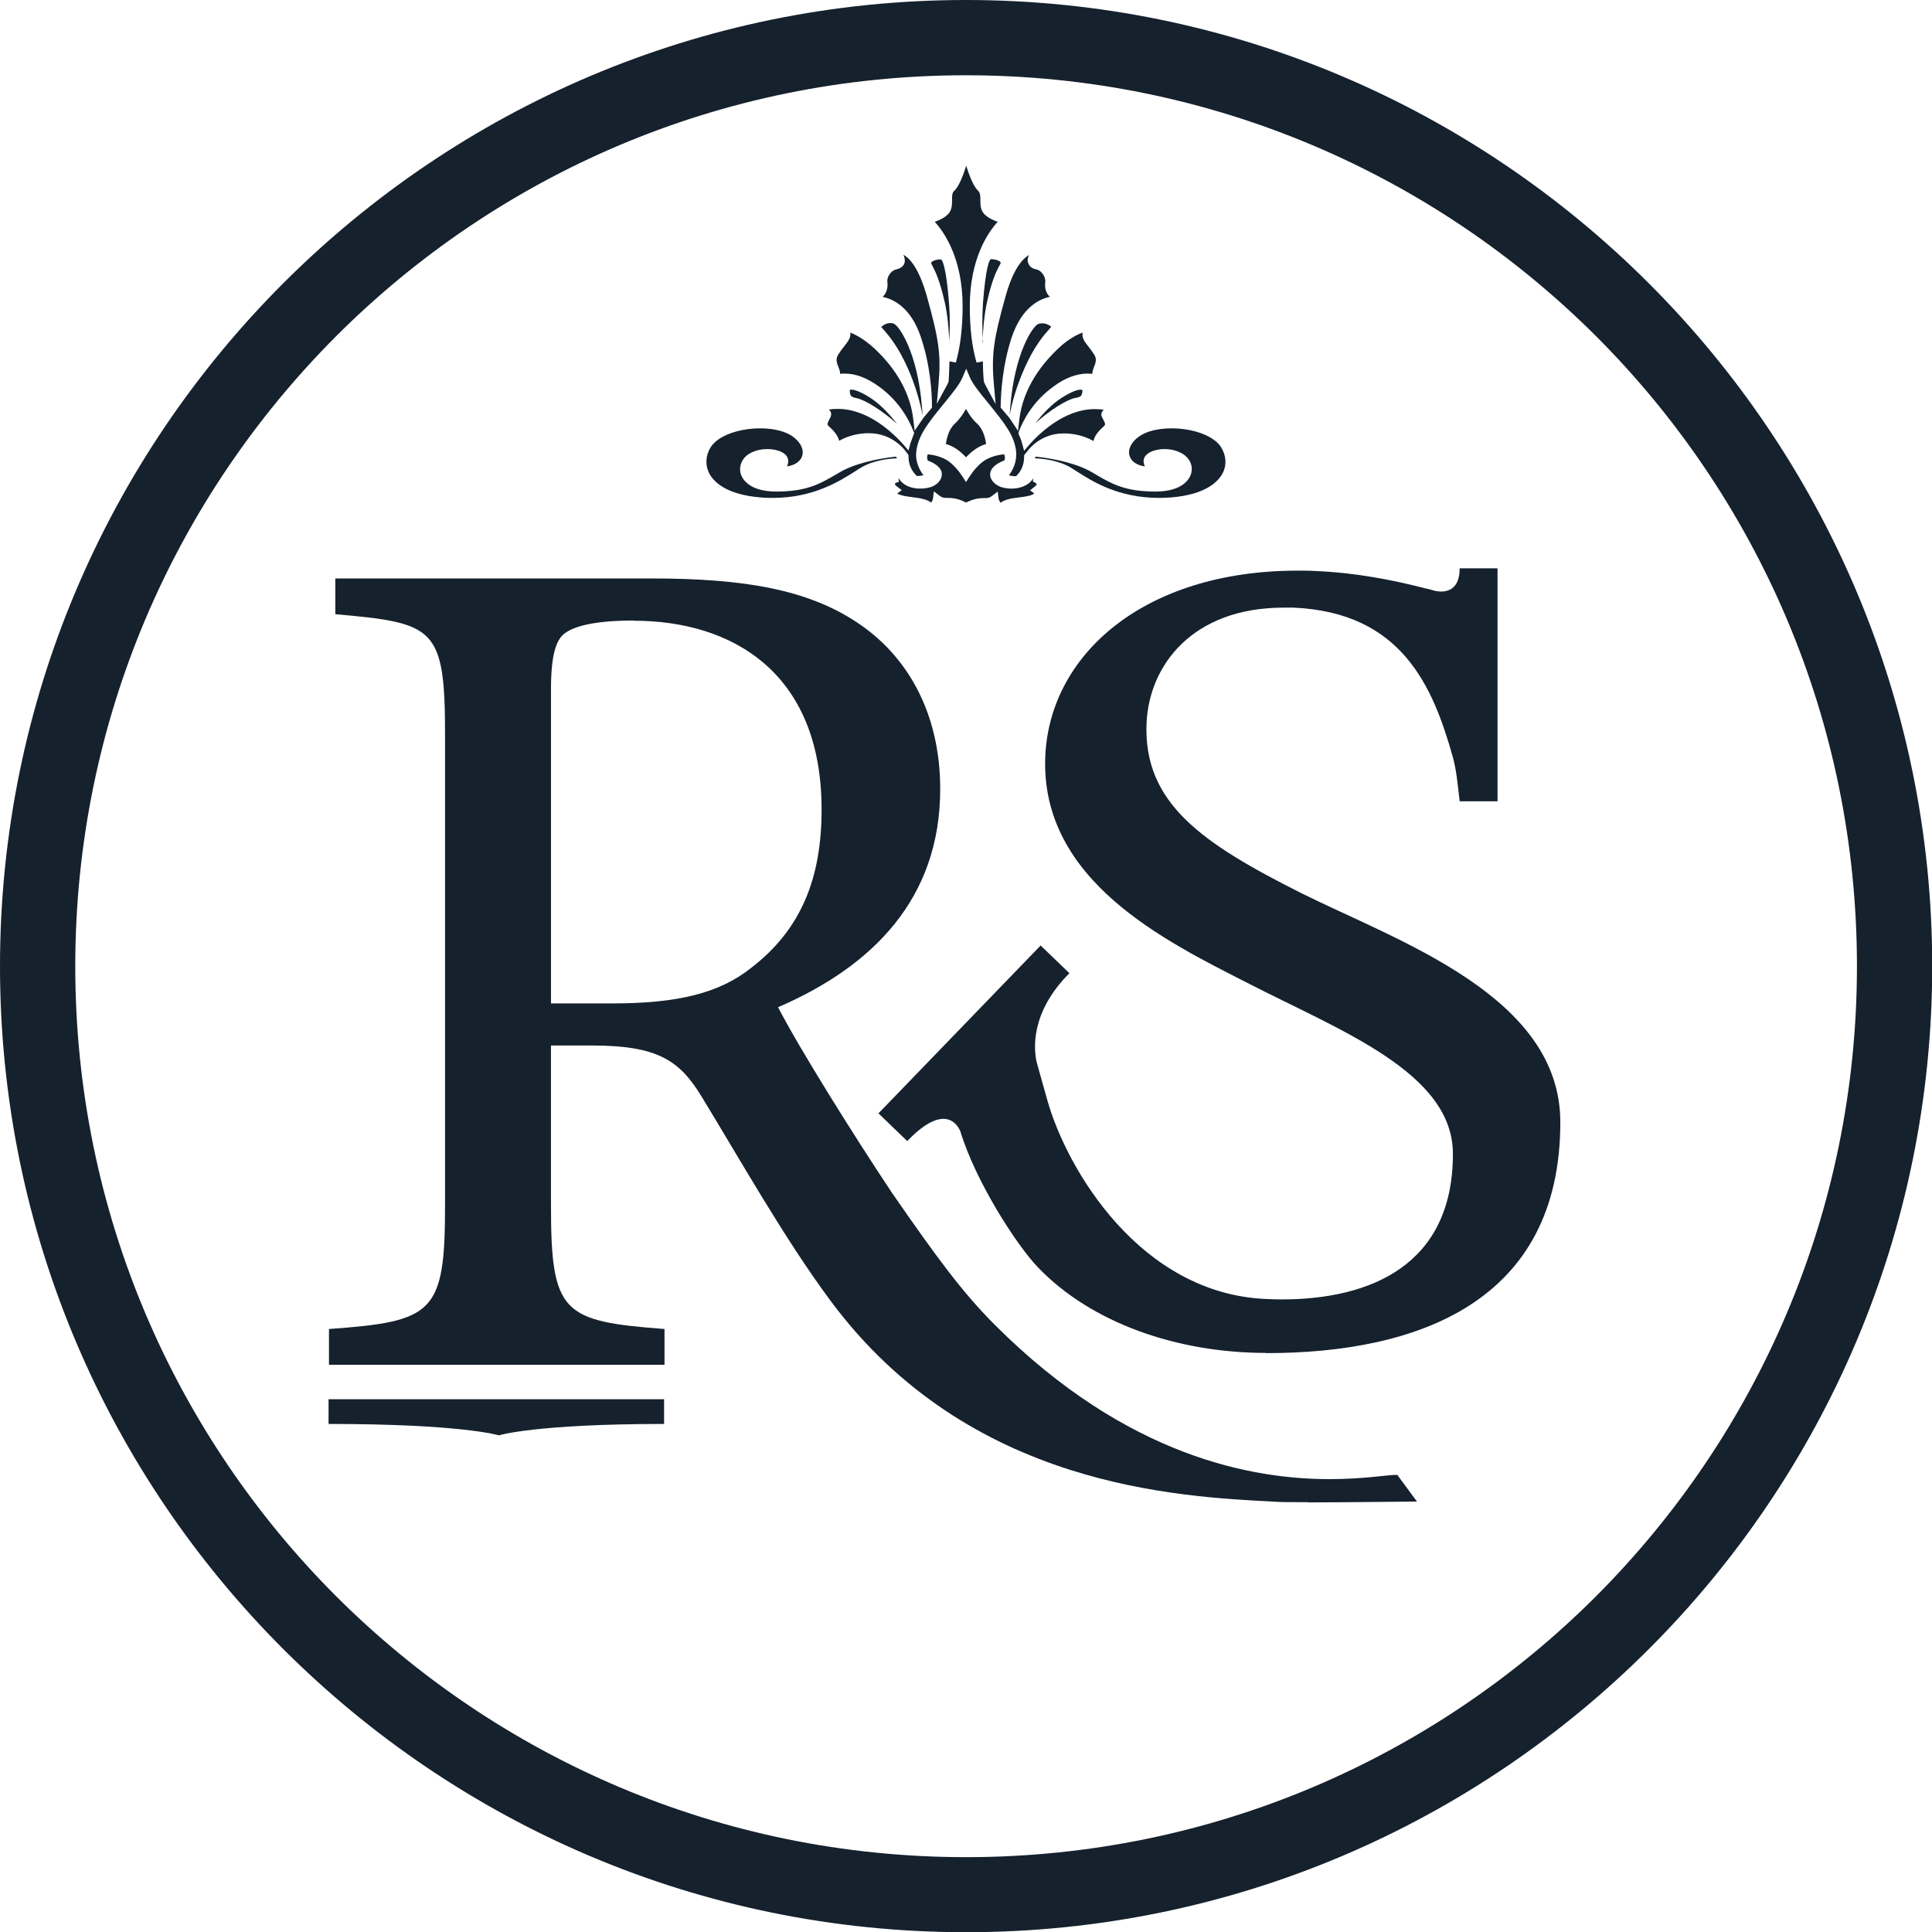
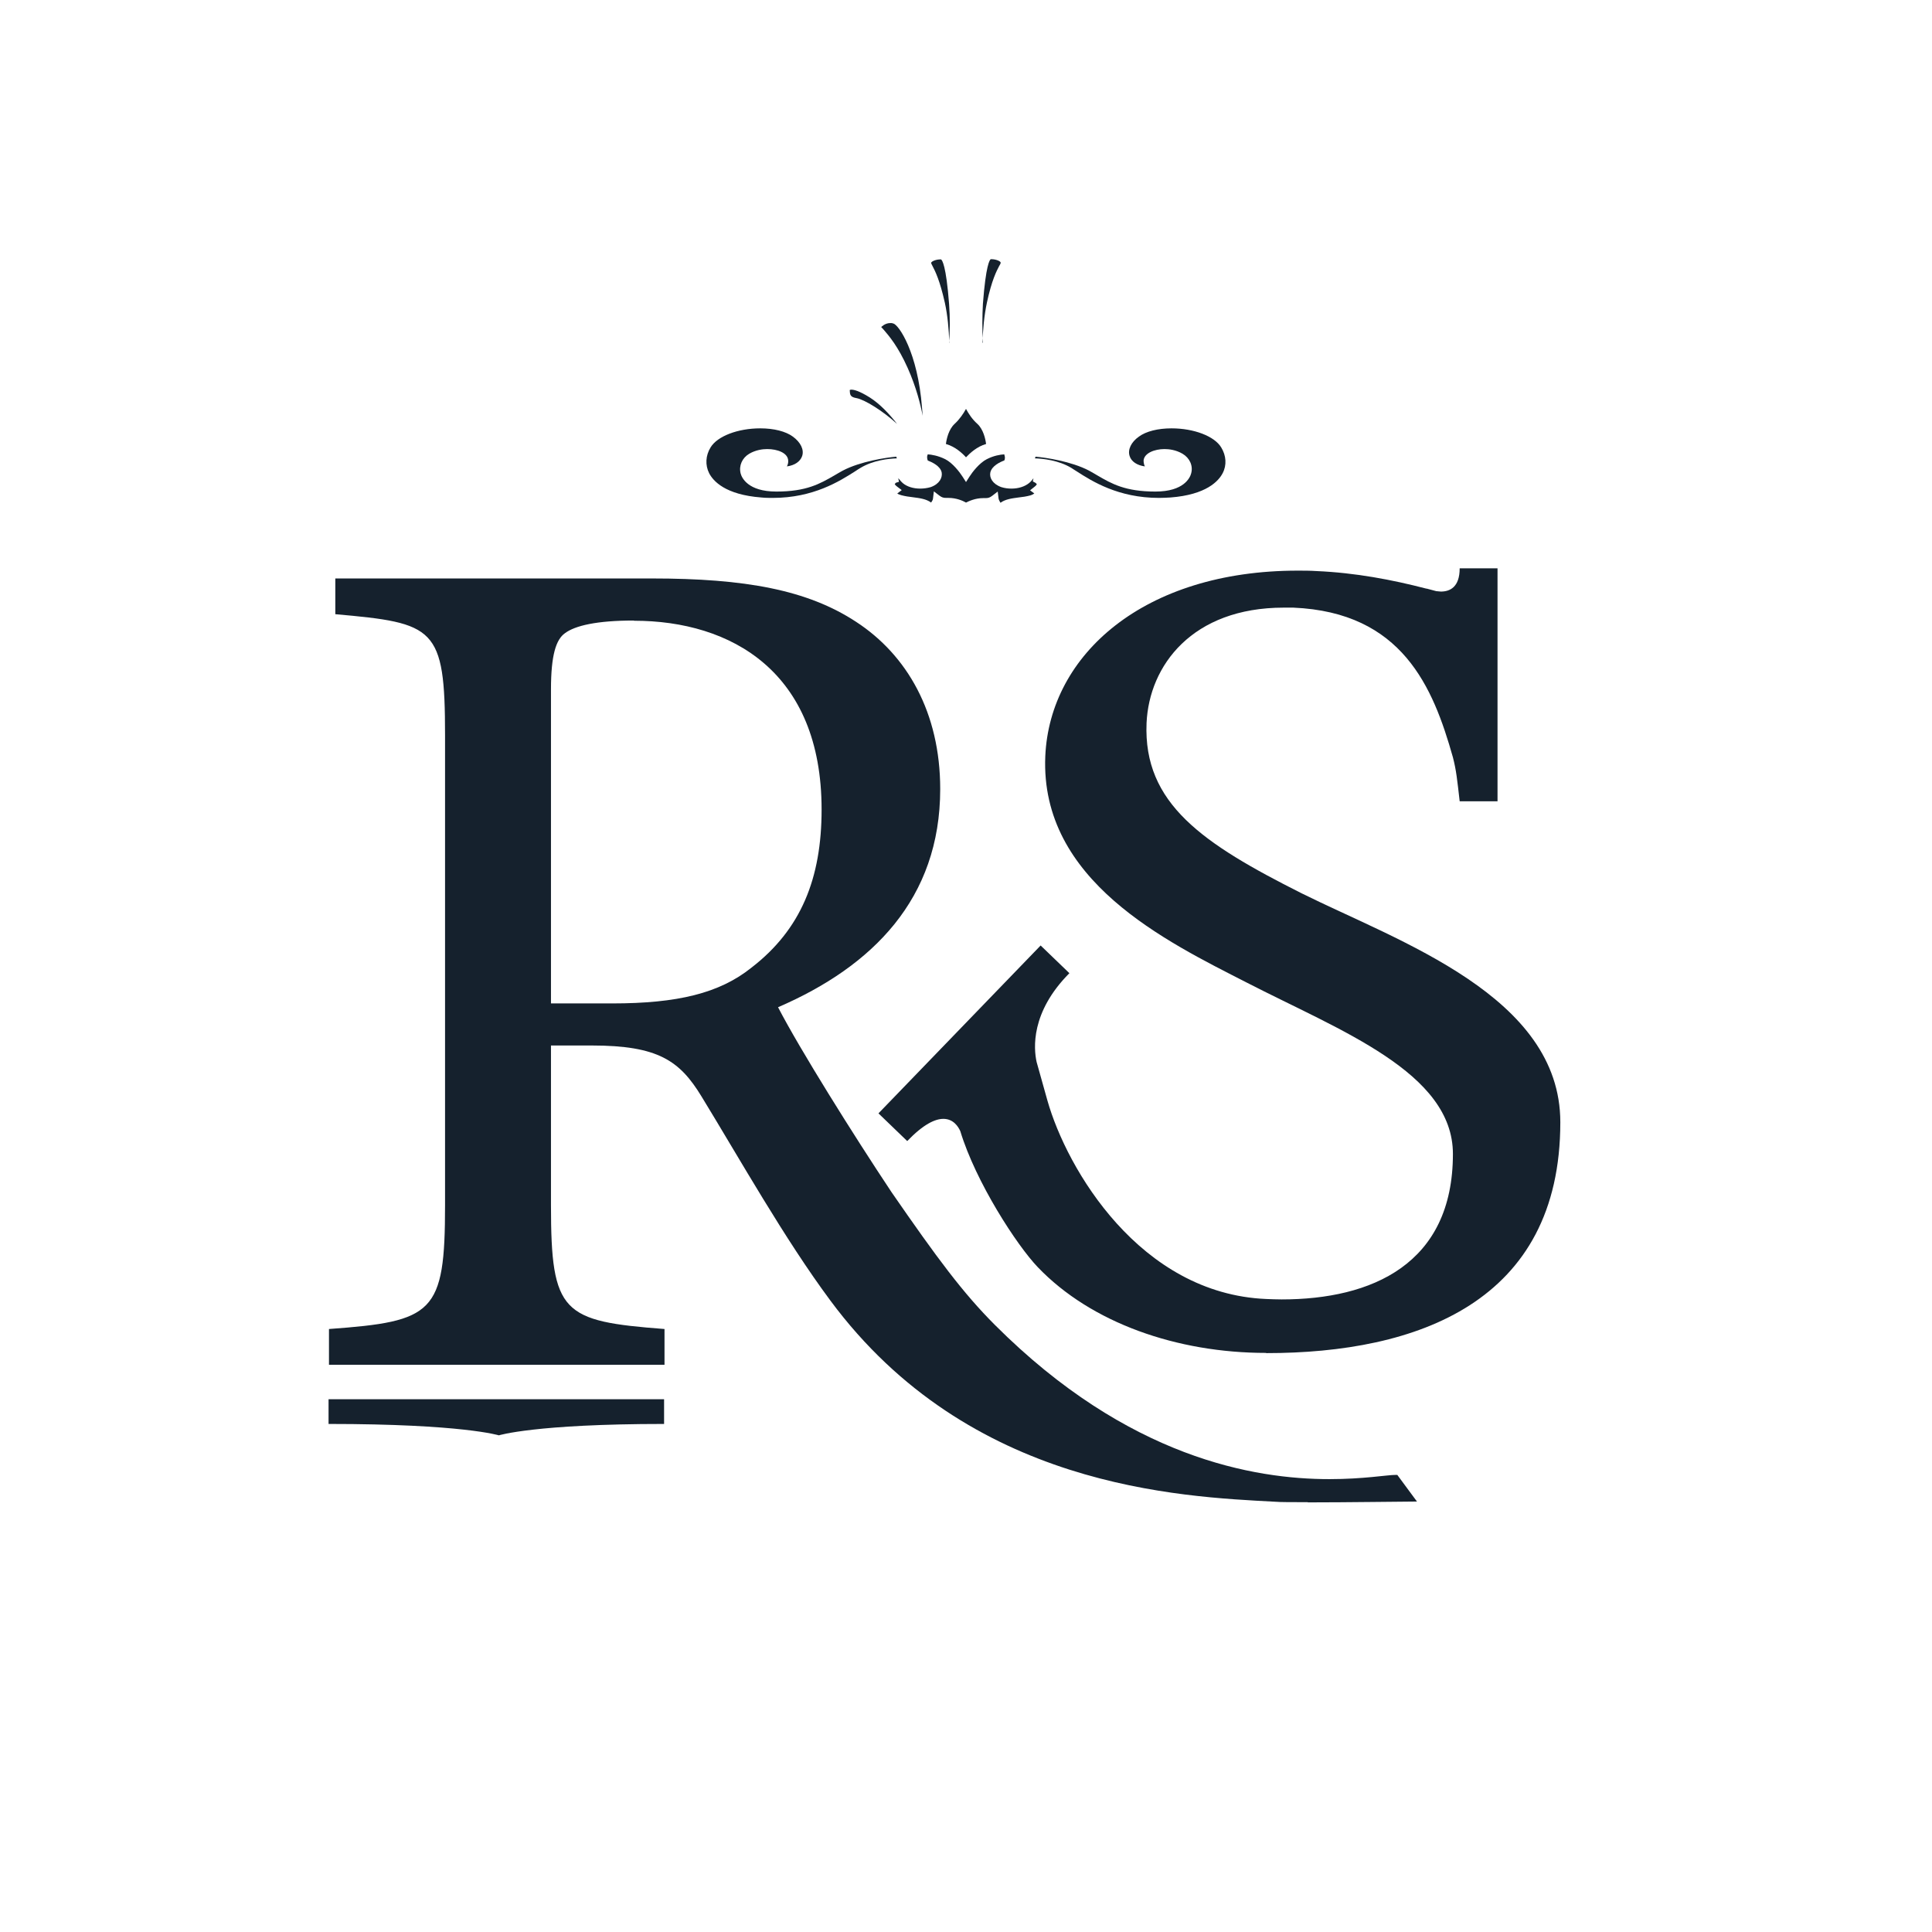
<svg xmlns="http://www.w3.org/2000/svg" id="Ebene_2" data-name="Ebene 2" viewBox="0 0 91.38 91.38">
  <defs>
    <style> .cls-1 { fill: #15212d; fill-rule: evenodd; stroke-width: 0px; } </style>
  </defs>
  <g id="Ebene_1-2" data-name="Ebene 1">
    <g>
      <path id="Fill-1618" class="cls-1" d="M61.86,71.05c-.74,0-1.32,0-1.53-.02-4.53-.24-14.48-.65-21.05-9.51-2.17-2.92-4.29-6.7-6.1-9.66-1.03-1.69-2.05-2.41-5.19-2.41h-1.93v7.55c0,5.13.54,5.49,5.37,5.86v1.69h-15.87v-1.69c4.95-.36,5.49-.73,5.49-5.86v-22.22c0-5.13-.48-5.31-5.19-5.73v-1.69h14.97c4.41,0,7.36.54,9.66,2.05,2.41,1.57,3.98,4.29,3.98,7.91,0,5.19-3.2,8.39-7.67,10.32,1.03,1.99,3.56,6.03,5.37,8.75,2.17,3.14,3.38,4.77,4.89,6.28,6.3,6.3,12.28,7.29,15.82,7.29.81,0,1.49-.05,2.02-.1.53-.05.91-.1,1.11-.1.03,0,.06,0,.08,0l.93,1.26c-.52,0-3.33.04-5.17.04h0ZM29.98,29.35c-1.75,0-2.78.24-3.26.6-.42.3-.66,1.03-.66,2.66v14.85h2.9c3.08,0,5.07-.48,6.58-1.69,2.35-1.81,3.32-4.23,3.32-7.48,0-6.52-4.28-8.93-8.87-8.93h0Z" />
      <path id="Fill-1619" class="cls-1" d="M23.6,67.89s-1.72-.54-8.06-.54v-1.17h15.87v1.17c-6.11,0-7.82.54-7.82.54h0Z" />
      <path id="Fill-1620" class="cls-1" d="M59.88,63.99c-4.21,0-8.27-1.42-10.79-4.05-.99-1.03-2.94-4.03-3.67-6.44-.1-.22-.33-.58-.8-.58-.39,0-.94.25-1.71,1.05l-1.36-1.31,7.67-7.94,1.36,1.31c-1.84,1.85-1.69,3.57-1.55,4.2.24.86.49,1.75.51,1.82.92,3.25,4.38,9.14,10.35,9.39.24.01.49.02.73.02,4.25,0,8.1-1.66,8.1-6.88,0-3.86-5.33-5.83-9.76-8.11-3.79-1.94-9.77-4.81-9.52-10.7.21-4.82,4.68-8.78,11.94-8.78.29,0,.58,0,.88.02,1.85.08,3.58.41,5.2.83h0s.02,0,.02,0c.15.04.3.08.45.12.07,0,.14.02.22.02.42,0,.89-.2.89-1.1h1.79v11.02h-1.79c-.12-1.04-.16-1.46-.32-2.08-.94-3.33-2.4-6.86-7.55-7.08-.15,0-.3,0-.45,0-4.33,0-6.37,2.74-6.49,5.46-.16,3.81,2.66,5.7,7.33,8.05,4.61,2.29,12.24,4.86,12.24,10.83,0,8.51-6.77,10.92-13.91,10.92h0Z" />
-       <path id="Fill-1621" class="cls-1" d="M48.04,22.52h-.11c-.09-.01-.16-.02-.21-.04.17-.22.39-.63.34-1.13-.08-.74-.52-1.3-1.29-2.25-.43-.53-.75-.91-.9-1.26l-.17-.4-.17.4c-.15.35-.46.73-.91,1.28-.76.93-1.19,1.49-1.28,2.23-.06.51.17.91.34,1.13-.05.01-.12.02-.21.03h-.11c-.25-.24-.39-.55-.39-.93v-.06s-.16-.21-.16-.21c-.02-.03-.61-.82-1.7-.82-.04,0-.09,0-.14,0-.58.03-1,.2-1.28.36-.07-.31-.34-.55-.5-.7-.07-.06-.07-.11.04-.32.02-.04.04-.08.06-.12.03-.07.03-.16,0-.23-.02-.04-.05-.08-.09-.11.14-.02.28-.03.43-.03,1.46,0,2.66,1.19,3.11,1.7l.23.27.09-.34.18-.49-.03-.07c-.18-.48-.64-1.41-1.64-2.13-.55-.4-1.09-.61-1.61-.61-.08,0-.16,0-.23.01v-.07c0-.08-.04-.15-.07-.24-.07-.18-.15-.37-.03-.57.09-.15.19-.29.29-.41.16-.2.3-.38.3-.57v-.09c.3.12.68.34,1.08.7.77.7,1.73,1.87,1.9,3.43l.06.51.41-.6h0s.41-.49.41-.49v-.07c0-.65-.08-1.94-.52-3.25-.48-1.46-1.35-1.82-1.81-1.92.17-.16.26-.42.22-.71-.03-.19.14-.53.43-.59.25-.06.35-.19.38-.3.04-.14,0-.27-.05-.39.31.17.75.65,1.13,2.04.53,1.91.66,2.68.53,4.09l-.08.92.44-.81c.04-.07.07-.13.1-.2l.02-.07c.01-.22.03-.54.04-.93l.3.06c.21-.75.32-1.63.32-2.67,0-2.25-.87-3.5-1.32-3.99.21-.07.47-.19.64-.37.18-.19.18-.44.18-.66,0-.21,0-.35.11-.44.21-.19.42-.73.56-1.18.14.45.35.99.56,1.18.1.09.11.23.11.44s0,.46.18.66c.17.18.43.3.64.37-.45.49-1.32,1.74-1.32,3.99,0,1.04.1,1.92.32,2.67l.3-.06c0,.39.02.71.04.93l.02.07c.03.07.07.14.1.2l.44.82-.08-.93c-.13-1.42,0-2.18.53-4.09.37-1.36.81-1.84,1.13-2.03-.05.11-.09.25-.04.38.04.11.13.25.38.3.29.06.45.4.43.59-.04.3.04.55.22.71-.46.09-1.32.46-1.81,1.92-.43,1.3-.51,2.6-.52,3.25v.07l.41.48h0s.05.08.05.08l.07.1.29.44.06-.52c.18-1.56,1.13-2.72,1.9-3.43.4-.37.78-.58,1.09-.7v.09c-.01.2.12.37.28.57.09.12.2.26.29.41.12.21.04.39-.03.57-.03.08-.06.16-.07.24v.07c-.07,0-.15-.01-.23-.01-.51,0-1.06.2-1.61.61-1,.72-1.46,1.65-1.64,2.13l-.02.09.13.32h0s.14.5.14.5l.23-.27c.45-.51,1.65-1.7,3.11-1.7.14,0,.28.01.43.03-.04.03-.07.07-.09.11-.04.07-.04.16,0,.23.02.04.04.08.06.12.11.21.11.25.03.32-.16.15-.43.39-.49.7-.28-.16-.7-.33-1.28-.36-.05,0-.1,0-.14,0-1.1,0-1.67.79-1.69.82l-.17.21v.06c0,.38-.13.7-.39.94h0Z" />
      <path id="Fill-1622" class="cls-1" d="M36.57,23.55c-.18,0-.37,0-.56-.02-1.71-.13-2.28-.78-2.47-1.15-.19-.38-.17-.83.07-1.22.32-.53,1.29-.9,2.35-.9.64,0,1.2.14,1.54.39.37.27.54.62.44.92-.09.26-.35.44-.72.49.04-.08.07-.17.06-.28-.02-.36-.51-.54-.99-.54-.22,0-.54.04-.85.22-.34.2-.5.57-.41.93.05.2.34.86,1.69.86,1.43,0,2.06-.37,2.74-.76.13-.08.26-.15.4-.23.84-.44,2.06-.62,2.53-.66l.03.08c-.39.01-1.12.09-1.72.45-.07.04-.16.1-.25.16-.74.47-1.98,1.26-3.9,1.26h0Z" />
      <path id="Fill-1623" class="cls-1" d="M54.82,23.55c-1.93,0-3.17-.79-3.9-1.26-.09-.06-.18-.11-.25-.16-.6-.36-1.34-.44-1.72-.45l.03-.08c.47.04,1.69.22,2.53.66.14.08.27.15.4.23.67.39,1.31.76,2.74.76,1.35,0,1.64-.66,1.69-.86.1-.36-.07-.73-.41-.93-.31-.18-.63-.22-.85-.22-.47,0-.96.19-.99.54,0,.1.02.2.06.28-.37-.05-.64-.23-.72-.49-.1-.3.07-.66.44-.92.34-.25.9-.39,1.54-.39,1.06,0,2.03.37,2.35.9.24.39.27.84.07,1.22-.19.37-.77,1.02-2.47,1.15-.19.01-.37.02-.55.02h0Z" />
      <path id="Fill-1624" class="cls-1" d="M42.43,20.05c-.69-.63-1.54-1.15-1.92-1.22-.3-.05-.31-.16-.32-.38,0,0,.03-.02.08-.02.11,0,.36.05.87.37.49.31.95.81,1.29,1.25h0Z" />
      <path id="Fill-1625" class="cls-1" d="M45.69,23.77c-.16-.09-.46-.22-.83-.22h-.1c-.14,0-.21-.02-.33-.11l-.26-.2-.04.33c0,.07-.05.14-.09.2-.23-.17-.54-.21-.85-.25-.19-.02-.38-.05-.57-.1-.1-.03-.16-.06-.18-.08h0s.21-.16.21-.16l-.2-.15c-.11-.08-.13-.13-.13-.14l.06-.06.14-.04-.03-.15v-.02c.06.07.12.15.21.23.2.17.5.26.82.26.16,0,.33-.02.5-.07.42-.15.56-.45.52-.69-.06-.31-.46-.49-.66-.57-.02-.05-.03-.11-.03-.16,0-.05.02-.09.03-.13.17.01.49.06.83.23.35.18.68.61.82.83l.16.25.16-.25c.14-.22.47-.65.82-.83.33-.17.64-.22.83-.23.01.04.02.08.03.13,0,.05,0,.11-.03.16-.19.07-.59.25-.66.57-.05.24.1.54.52.69.16.05.32.07.48.07.32,0,.62-.09.83-.26.1-.08.16-.16.21-.23h0s-.03.15-.03.15l.13.07.06.06s-.02.06-.13.14l-.19.15.2.15h0s-.08.06-.18.09c-.18.05-.38.08-.57.1-.3.04-.62.08-.85.25-.04-.06-.08-.14-.09-.2l-.04-.33-.26.2c-.12.09-.19.11-.33.11h-.1c-.37,0-.67.14-.83.22h0Z" />
      <path id="Fill-1626" class="cls-1" d="M44.9,16.21c-.02-.62-.08-1.3-.21-1.89-.24-1.07-.46-1.5-.58-1.73-.06-.11-.07-.14-.07-.16.02-.07.23-.16.43-.16h.04c.05.03.24.27.38,2.11.05.64.04,1.28,0,1.84h0Z" />
      <path id="Fill-1627" class="cls-1" d="M43.64,19.66c-.1-.52-.3-1.34-.71-2.26-.46-1.03-.89-1.52-1.12-1.79-.06-.06-.12-.14-.13-.14h0s.17-.19.43-.19c.05,0,.09,0,.14.02.26.06,1.16,1.37,1.36,3.99l.03.36h0Z" />
      <path id="Fill-1628" class="cls-1" d="M45.69,21.63c-.18-.2-.52-.51-.95-.63.03-.24.13-.69.41-.95.24-.22.42-.49.54-.71.12.22.29.49.54.71.28.26.38.71.41.95-.43.12-.76.43-.95.63h0Z" />
-       <path id="Fill-1629" class="cls-1" d="M47.75,19.67l.03-.37c.2-2.63,1.1-3.94,1.36-3.99.05,0,.09-.02.14-.02.26,0,.42.15.44.16-.01.03-.08.1-.14.17-.23.26-.66.76-1.12,1.79-.41.92-.62,1.74-.71,2.26h0Z" />
-       <path id="Fill-1630" class="cls-1" d="M48.95,20.05c.33-.44.79-.94,1.29-1.25.51-.32.76-.37.87-.37.05,0,.08.01.09.04-.02.2-.03.31-.33.35-.38.06-1.23.58-1.92,1.22h0Z" />
      <path id="Fill-1631" class="cls-1" d="M46.49,16.21c-.04-.66-.03-1.28,0-1.84.14-1.84.32-2.08.37-2.11h.04c.2,0,.42.09.43.16,0,.02,0,.05-.07.16-.12.23-.35.66-.58,1.73-.13.6-.19,1.28-.21,1.9h0Z" />
-       <path class="cls-1" d="M45.69,0C20.49,0,0,20.5,0,45.7s20.49,45.69,45.69,45.69,45.7-20.49,45.7-45.69S70.88,0,45.69,0ZM45.69,87.84c-11.63,0-22.16-4.72-29.79-12.34-7.63-7.63-12.34-18.16-12.34-29.8s4.72-22.17,12.34-29.8c7.63-7.63,18.16-12.34,29.79-12.34s22.17,4.72,29.8,12.34c7.63,7.63,12.34,18.16,12.34,29.8s-4.72,22.17-12.34,29.8c-7.63,7.63-18.16,12.34-29.8,12.34Z" />
    </g>
  </g>
</svg>